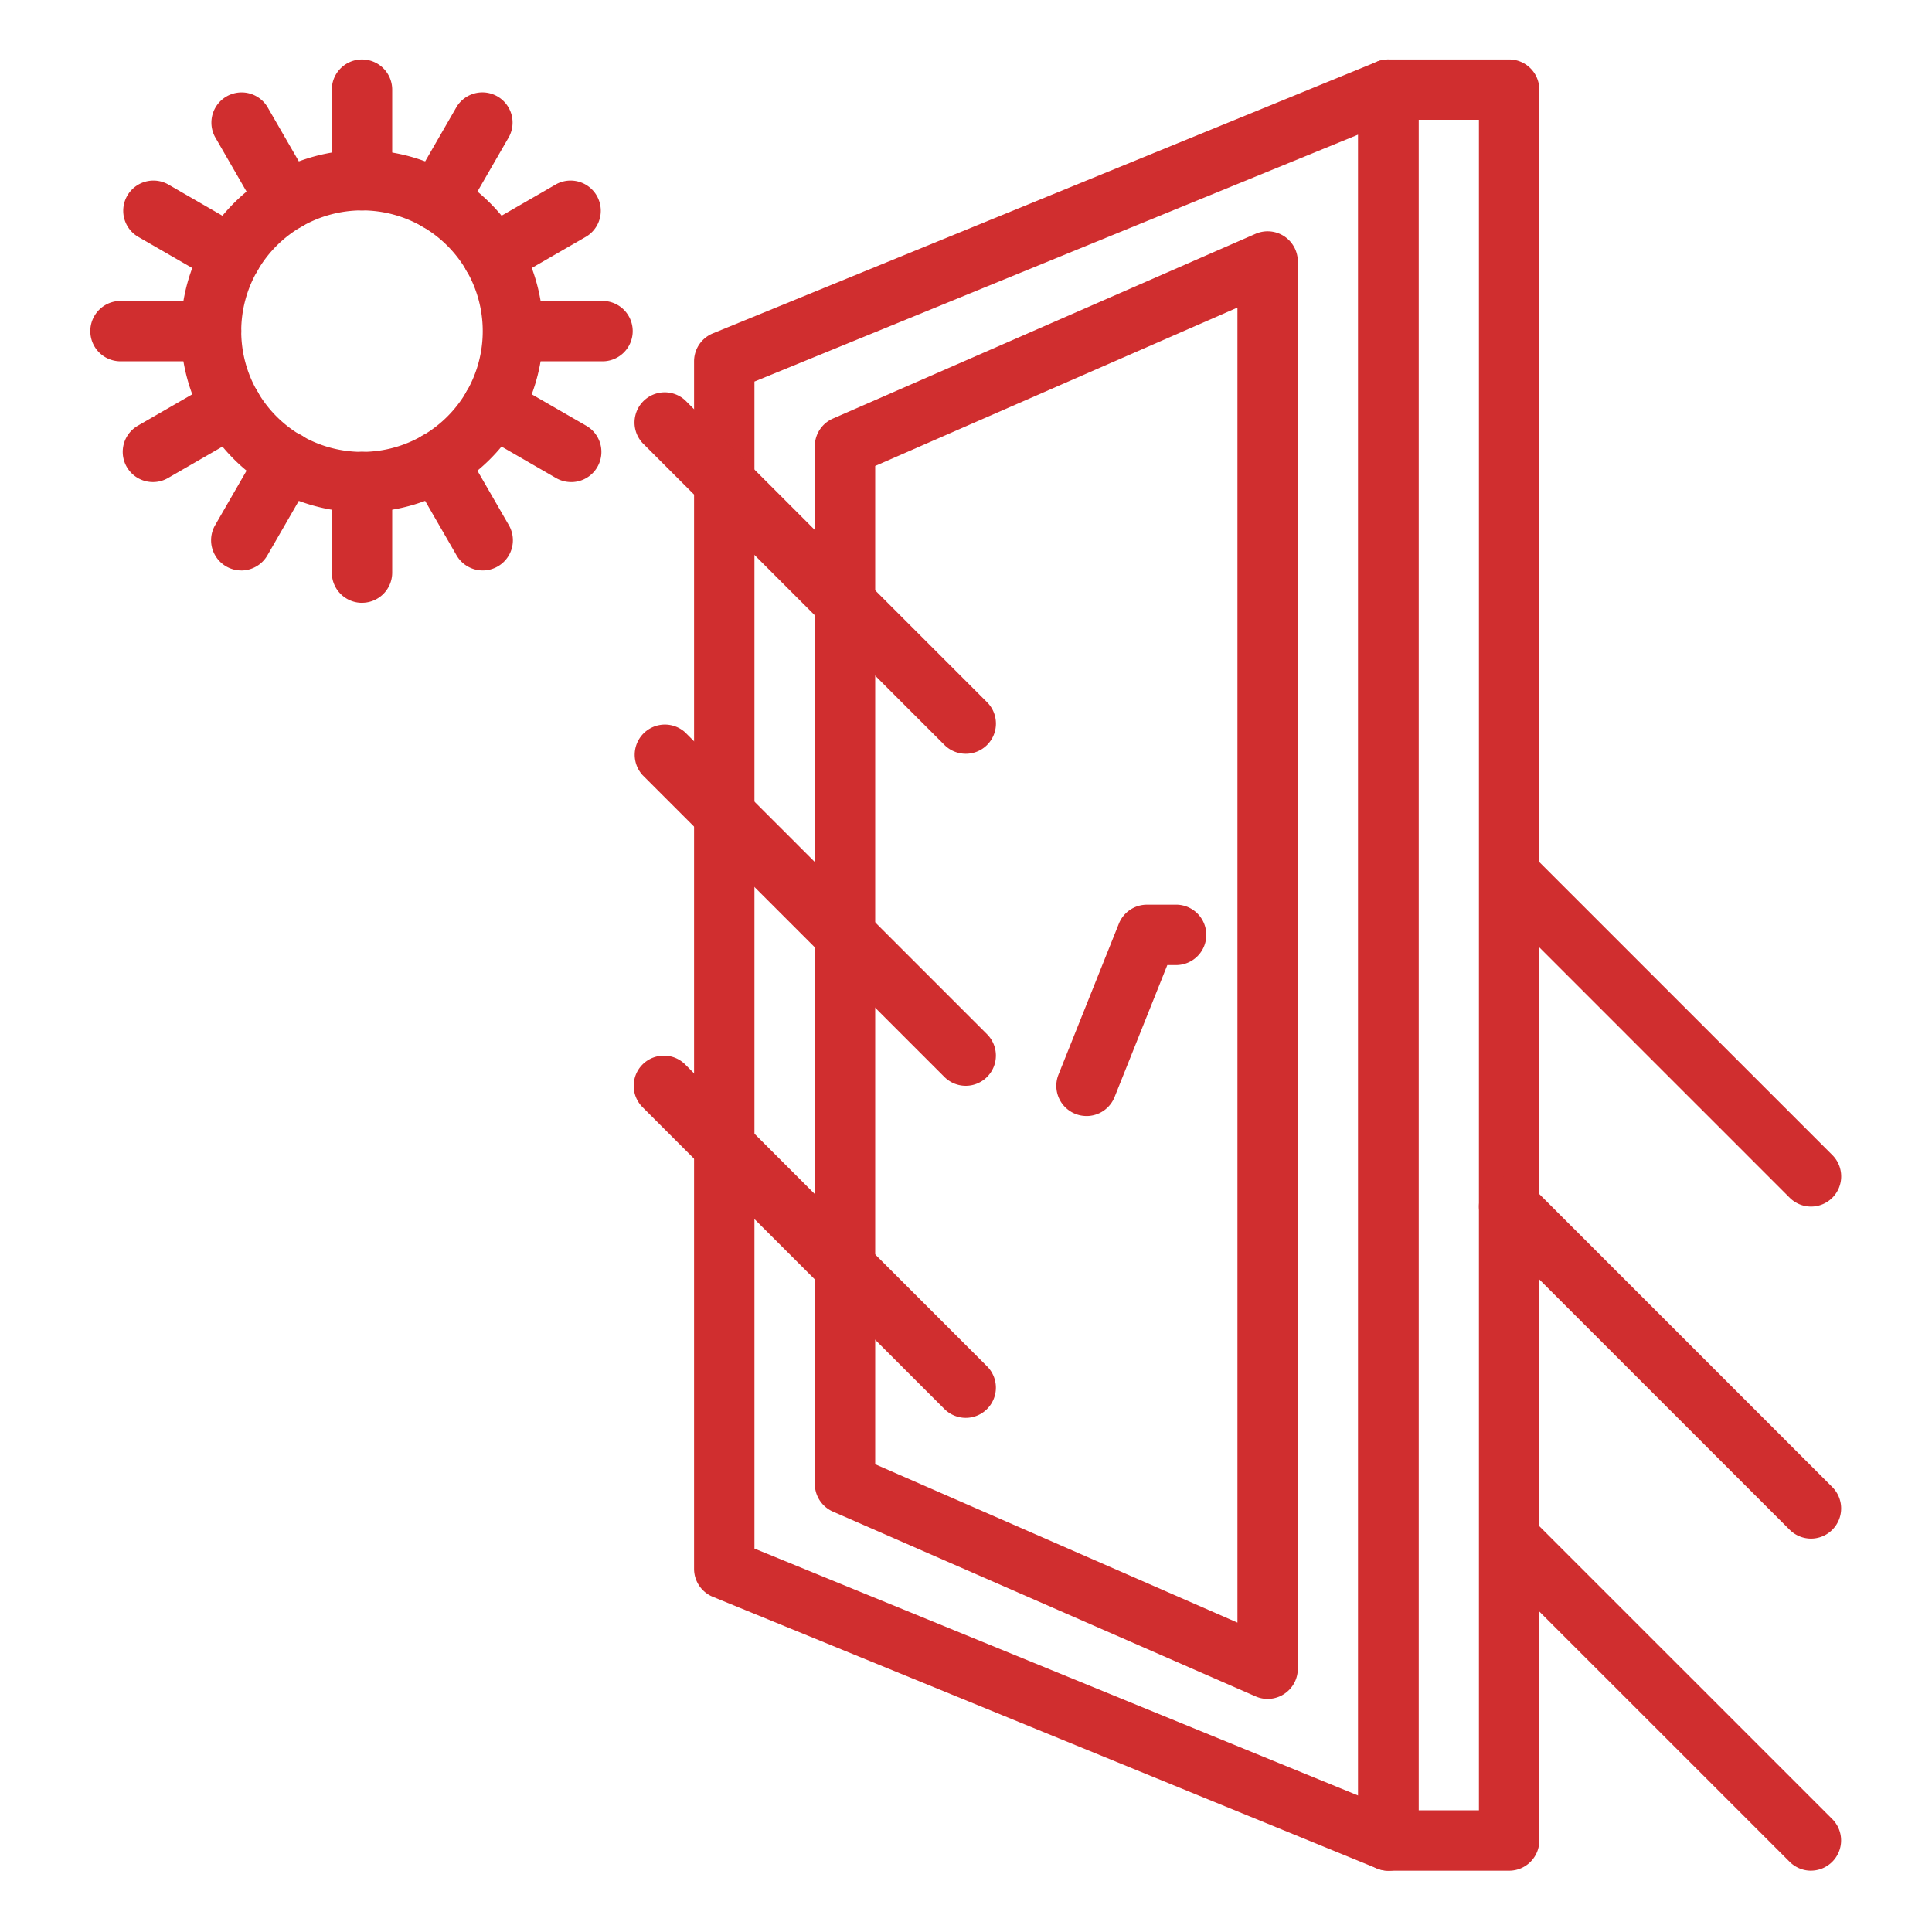
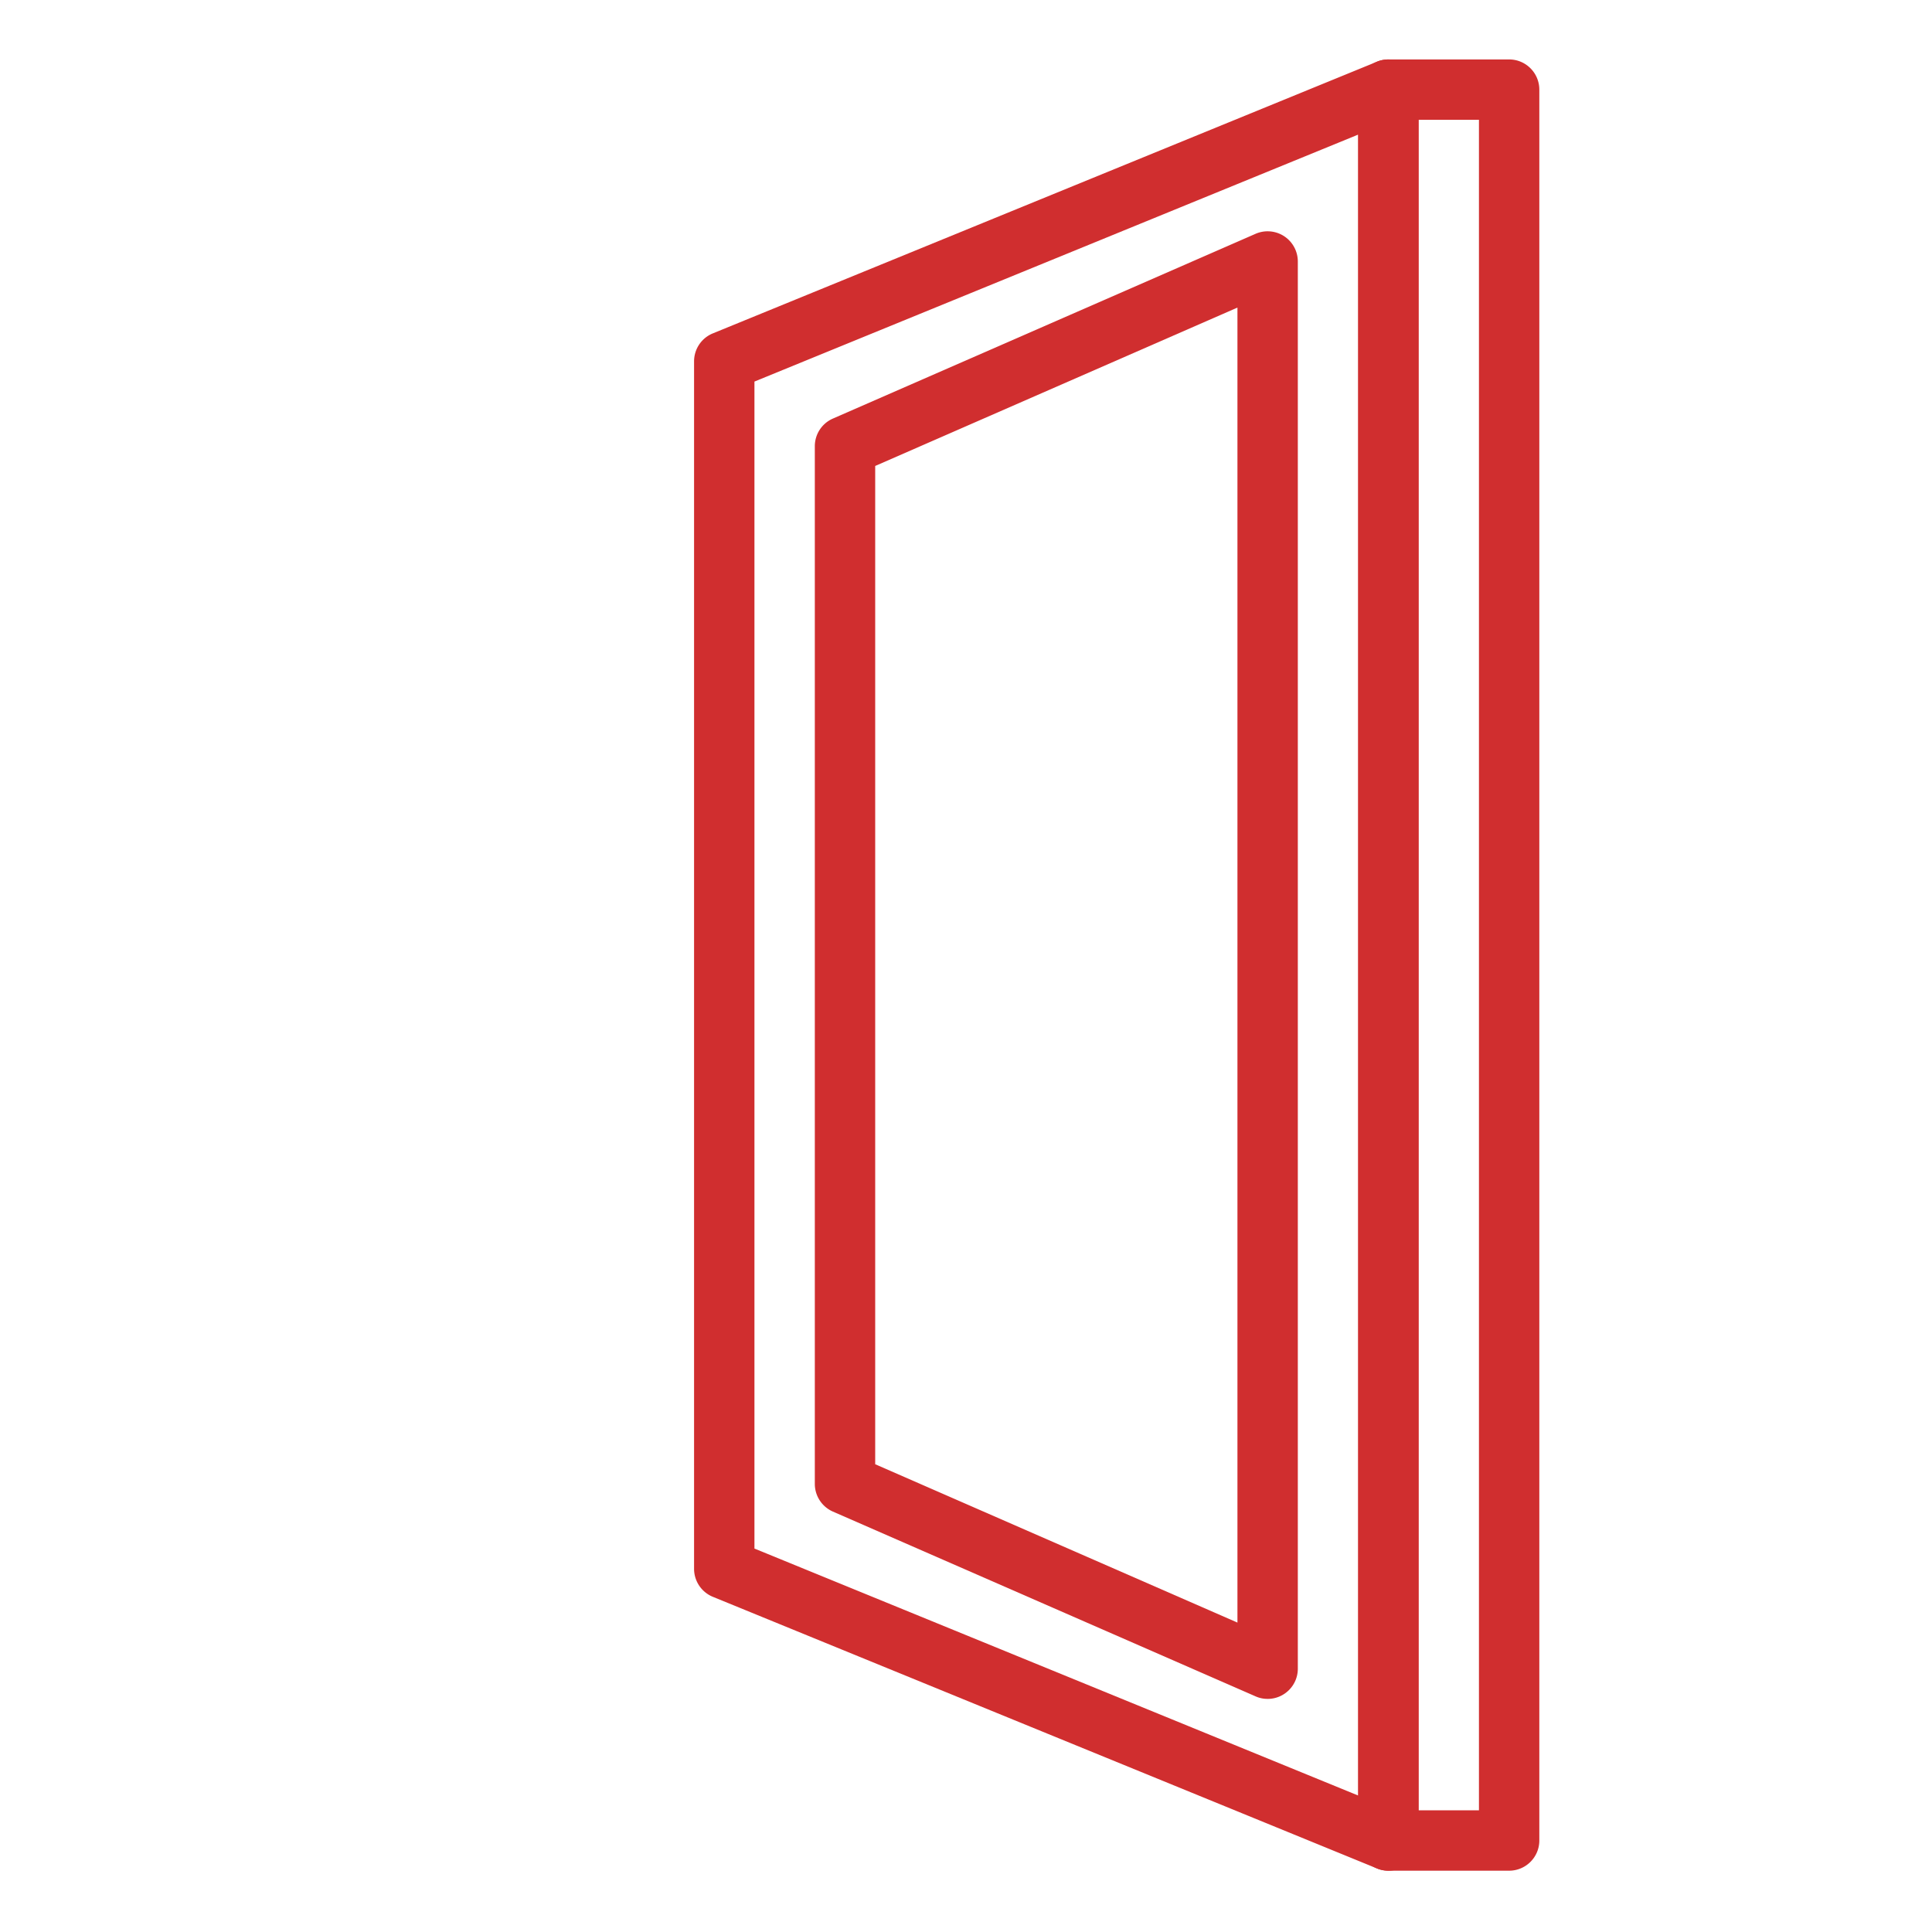
<svg xmlns="http://www.w3.org/2000/svg" width="60" height="60" viewBox="0 0 60 60" fill="none">
  <path d="M46.867 58.096h-3.75a.94.94 0 0 1-.937-.937V2.784c0-.518.42-.938.938-.938h3.75c.517 0 .937.42.937.938v54.375c0 .517-.42.937-.938.937m-2.812-1.875h1.875V3.72h-1.875z" fill="#D02E2F" />
  <path d="M43.118 58.096a.9.9 0 0 1-.356-.07L22.137 49.59a.94.94 0 0 1-.582-.868v-37.5c0-.381.23-.724.582-.868l20.625-8.437a.936.936 0 0 1 1.292.868v54.374c0 .518-.42.938-.937.938M23.43 48.092l18.75 7.67V4.18l-18.75 7.67z" fill="#D02E2F" />
  <path d="M39.367 52.76a.9.9 0 0 1-.374-.078l-13.126-5.738a.94.94 0 0 1-.562-.858V13.858c0-.373.22-.71.562-.859l13.126-5.738a.938.938 0 0 1 1.312.86v43.702c0 .518-.42.938-.938.938M27.18 45.473l11.25 4.918V9.552l-11.25 4.919z" fill="#D02E2F" />
-   <path d="M33.742 34.658a.937.937 0 0 1-.87-1.285l1.875-4.687a.94.94 0 0 1 .87-.59h.938a.938.938 0 0 1 0 1.875h-.303l-1.638 4.098a.94.94 0 0 1-.872.59m-22.5-18.75a5.625 5.625 0 1 1 5.626-5.625 5.63 5.63 0 0 1-5.626 5.625m0-9.375a3.75 3.75 0 1 0 0 7.5 3.75 3.75 0 0 0 0-7.5" fill="#D02E2F" />
-   <path d="M11.242 6.534a.937.937 0 0 1-.937-.938V2.784a.937.937 0 1 1 1.875 0v2.812c0 .518-.42.938-.938.938m0 12.187a.937.937 0 0 1-.937-.937V14.97a.937.937 0 1 1 1.875 0v2.813c0 .518-.42.937-.938.937M8.898 7.162a.94.94 0 0 1-.813-.47L6.68 4.257a.938.938 0 0 1 1.624-.938L9.71 5.756a.935.935 0 0 1-.81 1.406m6.092 10.554a.94.94 0 0 1-.812-.468l-1.407-2.438a.937.937 0 0 1 1.624-.937l1.406 2.437a.938.938 0 0 1-.81 1.406M7.182 8.878a.93.93 0 0 1-.468-.126L4.276 7.346a.938.938 0 0 1 .938-1.624L7.65 7.128a.937.937 0 0 1-.469 1.75m10.556 6.093a.94.94 0 0 1-.469-.125l-2.437-1.407a.937.937 0 0 1 .937-1.623l2.438 1.406a.937.937 0 0 1-.469 1.75M6.554 11.221H3.742a.937.937 0 1 1 0-1.875h2.812a.937.937 0 0 1 0 1.875m12.188 0H15.93a.938.938 0 0 1 0-1.875h2.812a.938.938 0 0 1 0 1.875m-13.994 3.75a.938.938 0 0 1-.468-1.75l2.437-1.405a.937.937 0 0 1 .937 1.623l-2.437 1.407a.93.93 0 0 1-.469.125m10.555-6.093a.937.937 0 0 1-.47-1.75l2.438-1.406a.938.938 0 0 1 .938 1.624L15.77 8.752a.93.93 0 0 1-.468.126m-7.811 8.838a.938.938 0 0 1-.81-1.406l1.406-2.437a.936.936 0 0 1 1.628-.004.94.94 0 0 1-.005.94l-1.406 2.438a.94.94 0 0 1-.813.47m6.094-10.555a.937.937 0 0 1-.81-1.406l1.405-2.438a.938.938 0 0 1 1.624.938l-1.406 2.437a.94.94 0 0 1-.813.469m16.407 16.247a.94.94 0 0 1-.662-.275l-9.375-9.375a.938.938 0 0 1 1.325-1.326l9.375 9.376a.937.937 0 0 1-.663 1.6m0 10.311a.94.94 0 0 1-.662-.274l-9.375-9.375a.938.938 0 0 1 1.325-1.325l9.375 9.374a.938.938 0 0 1-.663 1.6m0 10.313a.94.94 0 0 1-.662-.275l-9.375-9.374a.937.937 0 0 1 1.325-1.326l9.375 9.375a.938.938 0 0 1-.663 1.6m26.25-6.562a.94.94 0 0 1-.662-.275l-9.375-9.375a.937.937 0 0 1 1.325-1.325l9.375 9.375a.937.937 0 0 1-.663 1.6m0 10.312a.94.94 0 0 1-.662-.275l-9.375-9.374a.937.937 0 0 1 1.325-1.326l9.375 9.375a.938.938 0 0 1-.663 1.6m0 10.313a.94.94 0 0 1-.662-.275l-9.375-9.374a.938.938 0 0 1 1.325-1.326l9.375 9.374a.939.939 0 0 1-.663 1.6" fill="#D02E2F" />
</svg>